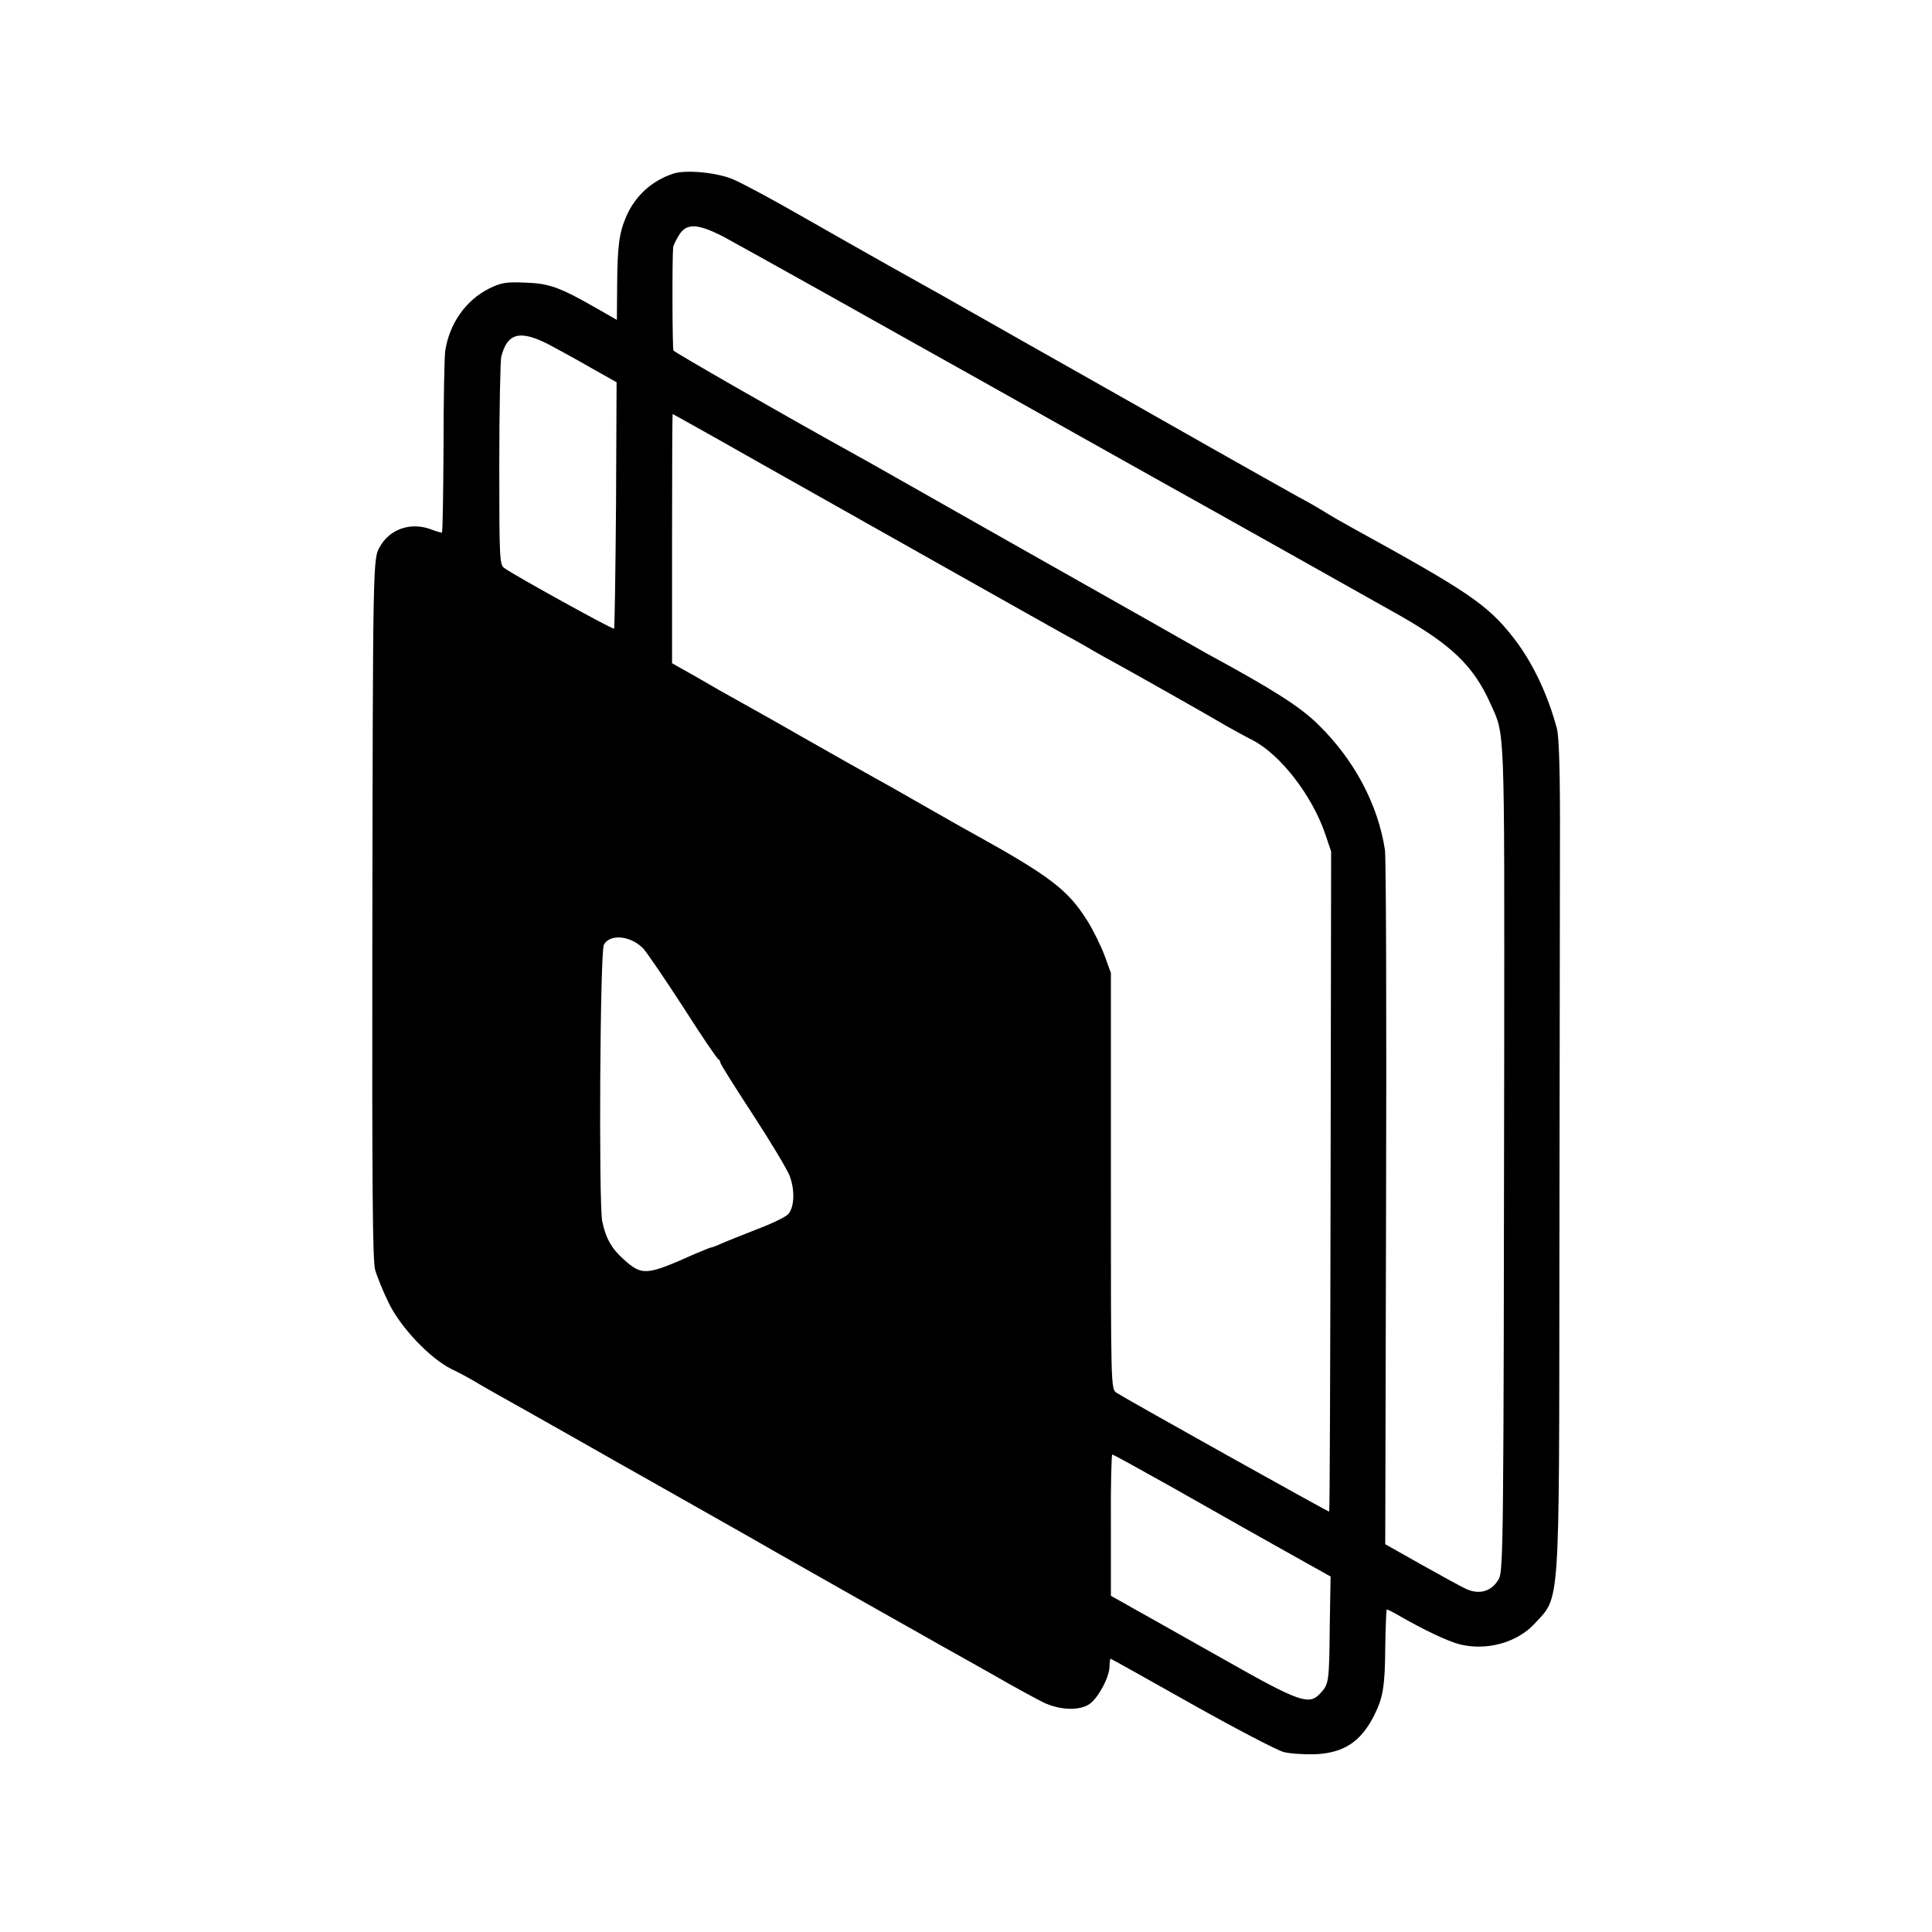
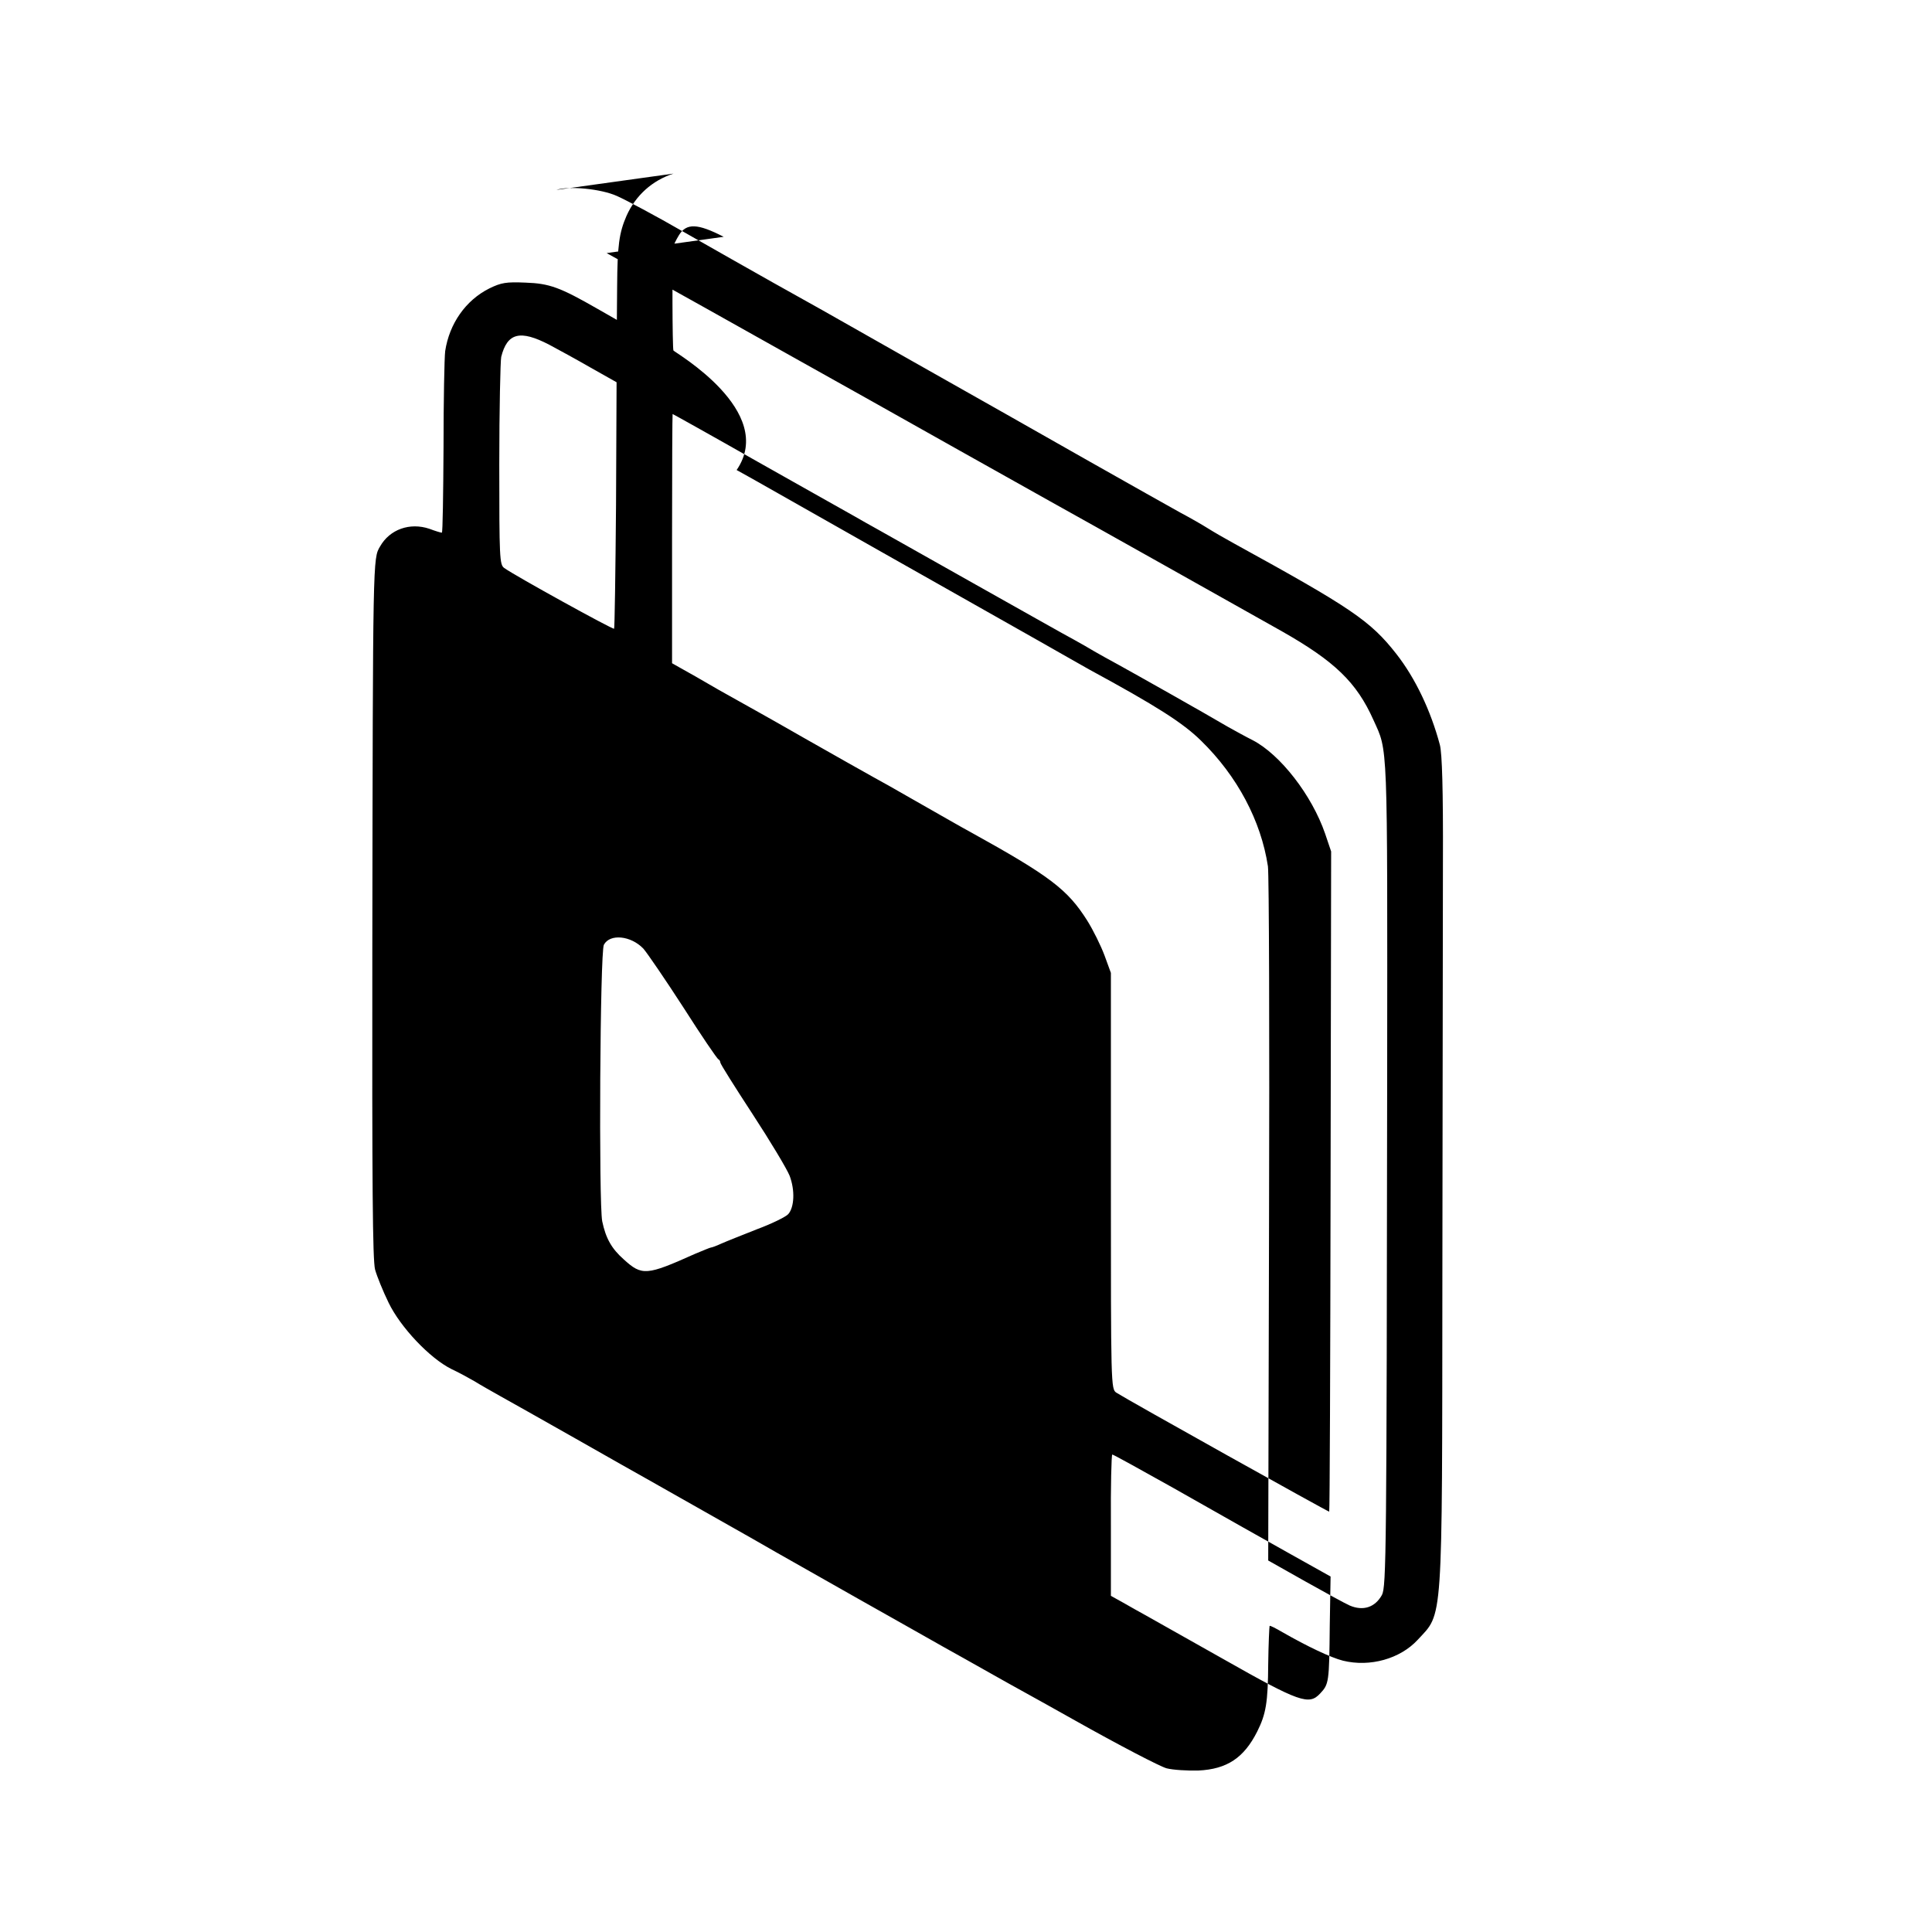
<svg xmlns="http://www.w3.org/2000/svg" width="933.333" height="933.333" version="1.0" viewBox="0 0 700 700">
-   <path d="M244 62.9c-7.7 2.5-13.7 7.9-17 15.3-2.7 6.2-3.3 10.8-3.4 25.5l-.1 12.2-7-4c-13.6-7.8-17.4-9.2-26.1-9.5-7-.3-8.8 0-13.1 2.1-8.6 4.3-14.5 12.8-16 22.7-.3 2.4-.6 18.1-.6 35-.1 17-.3 30.8-.6 30.8-.4 0-2.4-.6-4.5-1.4-7.1-2.4-14.4.2-17.9 6.4-2.6 4.4-2.6 3.2-2.8 146.5-.1 84.7.1 112.1 1 115.5.7 2.5 2.9 7.9 4.9 12 4.3 8.9 14.9 20.1 22.7 24 2.8 1.3 6.6 3.4 8.5 4.5 1.9 1.2 6 3.5 9 5.2s15.4 8.6 27.5 15.5 24 13.6 26.5 15 13.1 7.4 23.5 13.3c10.5 5.9 20.6 11.7 22.5 12.8s15.4 8.7 30 17c14.6 8.2 28.5 16.1 31 17.5s10.6 5.9 18 10.1c7.4 4.3 15.6 8.7 18.2 10 6 2.8 13.1 3 16.7.4 3.2-2.4 7.1-9.8 7.1-13.5 0-1.5.2-2.8.4-2.8s13.4 7.4 29.4 16.4 31 16.8 33.3 17.4c2.4.6 7.5.9 11.5.8 10.4-.5 16.5-4.6 21.3-14.1 3.2-6.4 3.9-10.5 4-24.6.1-7.3.4-13.5.5-13.7.2-.2 2.3.9 4.7 2.3 8.9 5.1 17.5 9.2 21.9 10.3 9.8 2.4 20.7-.7 27-7.5 9.3-10.1 8.9-3.6 9-132.2.1-61.4.2-128.7.2-149.6.1-26.2-.3-39.4-1.1-42.5-3.3-12.4-8.9-24.2-15.8-33-9.4-12-16.4-16.7-58.8-40-3.3-1.8-7.6-4.3-9.5-5.5s-6.4-3.8-10-5.7c-3.6-2-18.2-10.2-32.5-18.3s-28-15.9-30.5-17.3-18-10.2-34.5-19.5c-35.4-20.1-33.5-19-50-28.2-7.1-4-21.6-12.2-32.1-18.2-10.4-6-21.5-11.9-24.5-13.2-5.8-2.6-17.4-3.7-21.9-2.2m18.2 22.9c4 2.2 20.1 11.1 35.8 19.9s30.5 17.1 33 18.5c16.4 9.2 34.2 19.1 59 33.1 15.7 8.8 30.5 17.1 33 18.5 12.1 6.7 70.3 39.4 83.8 47 19.2 10.9 27.1 18.5 33.2 32.1 5.3 11.8 5.1 5.5 5 130.6-.2 170.7-.3 183.5-1.9 186.5-2.5 4.5-6.8 5.9-11.7 3.8-1.6-.7-8.9-4.7-16.2-8.8l-13.3-7.5.3-123c.2-67.6 0-125.5-.4-128.5-2.5-16.5-11.1-32.7-24.2-45.5-6.6-6.5-16.2-12.6-40.5-25.8-1.9-1.1-10.3-5.8-18.5-10.5-8.3-4.7-33.8-19.1-56.6-32s-43.1-24.4-45-25.5-5.4-3-7.7-4.3C281.5 149 244.5 127.7 244 127c-.4-.7-.5-33.3-.1-37.5.1-.6 1-2.5 2.1-4.3 2.7-4.4 6.7-4.3 16.2.6M199 124.9c3 1.6 9.8 5.3 15 8.3l9.4 5.3-.2 44.5c-.2 24.4-.5 44.6-.7 44.8-.4.4-36.1-19.3-39.8-22-1.7-1.2-1.8-3.6-1.8-37.5 0-20 .4-37.5.7-39 2.2-8.7 6.8-9.9 17.4-4.4m75.7 42.5c16.9 9.5 32.6 18.4 34.8 19.6 2.2 1.3 6 3.4 8.5 4.8s18.5 10.4 35.5 20c17.1 9.6 33 18.6 35.5 19.9 2.5 1.4 5.9 3.3 7.5 4.3 1.7 1 5.7 3.2 9 5 5.8 3.2 30.5 17.1 39.5 22.4 2.5 1.4 6.5 3.6 8.9 4.8 10 5.2 21.4 19.9 26.2 33.8l2.2 6.5-.2 119.5c-.1 65.7-.3 119.6-.5 119.7-.2.2-73.1-40.5-77.1-43.1-2-1.3-2-2.4-2-76.7v-75.4l-2.3-6.3c-1.3-3.5-4.1-9.2-6.3-12.7-7.1-11.2-13.3-16-42.4-32.1-2.8-1.5-9.4-5.3-21-11.9-5.5-3.2-11.8-6.7-14-7.9-5.2-2.9-11.4-6.4-25.5-14.4-6.3-3.6-13.3-7.6-15.5-8.8s-8.9-5-15-8.4c-6-3.5-12.3-7.1-14-8l-3-1.7v-45.1c0-24.9.1-45.2.2-45.2s14.1 7.8 31 17.4m-41.6 176.3c1.4 1.6 7.9 11.1 14.5 21.3 6.5 10.2 12.2 18.6 12.7 18.8.4.2.7.8.7 1.2 0 .5 5.3 8.9 11.7 18.7s12.4 19.8 13.4 22.3c2 5.3 1.7 11.4-.5 13.9-.9 1-6 3.5-11.4 5.5-5.3 2.1-11.1 4.4-12.9 5.2-1.7.8-3.4 1.4-3.7 1.4s-2.9 1.1-5.8 2.3c-17.6 7.9-19.2 8-25.8 2-4.4-3.9-6.5-7.6-7.8-13.8-1.3-6.6-.8-97.6.6-100.2 2.2-4.1 9.8-3.3 14.3 1.4m192 195.4c27.4 15.5 25.9 14.7 42.7 24.1l14.3 8-.3 17.7c-.2 20.7-.3 21.3-3.5 24.7-4 4.3-7.4 3.2-34.9-12.4-13.7-7.7-26.5-14.9-28.4-16-1.9-1-5.5-3.1-8-4.5l-4.5-2.5v-25.6c-.1-14.1.2-25.6.5-25.6.4 0 10.3 5.5 22.1 12.1" />
+   <path d="M244 62.9c-7.7 2.5-13.7 7.9-17 15.3-2.7 6.2-3.3 10.8-3.4 25.5l-.1 12.2-7-4c-13.6-7.8-17.4-9.2-26.1-9.5-7-.3-8.8 0-13.1 2.1-8.6 4.3-14.5 12.8-16 22.7-.3 2.4-.6 18.1-.6 35-.1 17-.3 30.8-.6 30.8-.4 0-2.4-.6-4.5-1.4-7.1-2.4-14.4.2-17.9 6.4-2.6 4.4-2.6 3.2-2.8 146.5-.1 84.7.1 112.1 1 115.5.7 2.5 2.9 7.9 4.9 12 4.3 8.9 14.9 20.1 22.7 24 2.8 1.3 6.6 3.4 8.5 4.5 1.9 1.2 6 3.5 9 5.2s15.4 8.6 27.5 15.5 24 13.6 26.5 15 13.1 7.4 23.5 13.3c10.5 5.9 20.6 11.7 22.5 12.8s15.4 8.7 30 17c14.6 8.2 28.5 16.1 31 17.5s10.6 5.9 18 10.1s13.4 7.4 29.4 16.4 31 16.8 33.3 17.4c2.4.6 7.5.9 11.5.8 10.4-.5 16.5-4.6 21.3-14.1 3.2-6.4 3.9-10.5 4-24.6.1-7.3.4-13.5.5-13.7.2-.2 2.3.9 4.7 2.3 8.9 5.1 17.5 9.2 21.9 10.3 9.8 2.4 20.7-.7 27-7.5 9.3-10.1 8.9-3.6 9-132.2.1-61.4.2-128.7.2-149.6.1-26.2-.3-39.4-1.1-42.5-3.3-12.4-8.9-24.2-15.8-33-9.4-12-16.4-16.7-58.8-40-3.3-1.8-7.6-4.3-9.5-5.5s-6.4-3.8-10-5.7c-3.6-2-18.2-10.2-32.5-18.3s-28-15.9-30.5-17.3-18-10.2-34.5-19.5c-35.4-20.1-33.5-19-50-28.2-7.1-4-21.6-12.2-32.1-18.2-10.4-6-21.5-11.9-24.5-13.2-5.8-2.6-17.4-3.7-21.9-2.2m18.2 22.9c4 2.2 20.1 11.1 35.8 19.9s30.5 17.1 33 18.5c16.4 9.2 34.2 19.1 59 33.1 15.7 8.8 30.5 17.1 33 18.5 12.1 6.7 70.3 39.4 83.8 47 19.2 10.9 27.1 18.5 33.2 32.1 5.3 11.8 5.1 5.5 5 130.6-.2 170.7-.3 183.5-1.9 186.5-2.5 4.5-6.8 5.9-11.7 3.8-1.6-.7-8.9-4.7-16.2-8.8l-13.3-7.5.3-123c.2-67.6 0-125.5-.4-128.5-2.5-16.5-11.1-32.7-24.2-45.5-6.6-6.5-16.2-12.6-40.5-25.8-1.9-1.1-10.3-5.8-18.5-10.5-8.3-4.7-33.8-19.1-56.6-32s-43.1-24.4-45-25.5-5.4-3-7.7-4.3C281.5 149 244.5 127.7 244 127c-.4-.7-.5-33.3-.1-37.5.1-.6 1-2.5 2.1-4.3 2.7-4.4 6.7-4.3 16.2.6M199 124.9c3 1.6 9.8 5.3 15 8.3l9.4 5.3-.2 44.5c-.2 24.4-.5 44.6-.7 44.8-.4.4-36.1-19.3-39.8-22-1.7-1.2-1.8-3.6-1.8-37.5 0-20 .4-37.5.7-39 2.2-8.7 6.8-9.9 17.4-4.4m75.7 42.5c16.9 9.5 32.6 18.4 34.8 19.6 2.2 1.3 6 3.4 8.5 4.8s18.5 10.4 35.5 20c17.1 9.6 33 18.6 35.5 19.9 2.5 1.4 5.9 3.3 7.5 4.3 1.7 1 5.7 3.2 9 5 5.8 3.2 30.5 17.1 39.5 22.4 2.5 1.4 6.5 3.6 8.9 4.8 10 5.2 21.4 19.9 26.2 33.8l2.2 6.5-.2 119.5c-.1 65.7-.3 119.6-.5 119.7-.2.2-73.1-40.5-77.1-43.1-2-1.3-2-2.4-2-76.7v-75.4l-2.3-6.3c-1.3-3.5-4.1-9.2-6.3-12.7-7.1-11.2-13.3-16-42.4-32.1-2.8-1.5-9.4-5.3-21-11.9-5.5-3.2-11.8-6.7-14-7.9-5.2-2.9-11.4-6.4-25.5-14.4-6.3-3.6-13.3-7.6-15.5-8.8s-8.9-5-15-8.4c-6-3.5-12.3-7.1-14-8l-3-1.7v-45.1c0-24.9.1-45.2.2-45.2s14.1 7.8 31 17.4m-41.6 176.3c1.4 1.6 7.9 11.1 14.5 21.3 6.5 10.2 12.2 18.6 12.7 18.8.4.2.7.8.7 1.2 0 .5 5.3 8.9 11.7 18.7s12.4 19.8 13.4 22.3c2 5.3 1.7 11.4-.5 13.9-.9 1-6 3.5-11.4 5.5-5.3 2.1-11.1 4.4-12.9 5.2-1.7.8-3.4 1.4-3.7 1.4s-2.9 1.1-5.8 2.3c-17.6 7.9-19.2 8-25.8 2-4.4-3.9-6.5-7.6-7.8-13.8-1.3-6.6-.8-97.6.6-100.2 2.2-4.1 9.8-3.3 14.3 1.4m192 195.4c27.4 15.5 25.9 14.7 42.7 24.1l14.3 8-.3 17.7c-.2 20.7-.3 21.3-3.5 24.7-4 4.3-7.4 3.2-34.9-12.4-13.7-7.7-26.5-14.9-28.4-16-1.9-1-5.5-3.1-8-4.5l-4.5-2.5v-25.6c-.1-14.1.2-25.6.5-25.6.4 0 10.3 5.5 22.1 12.1" />
</svg>